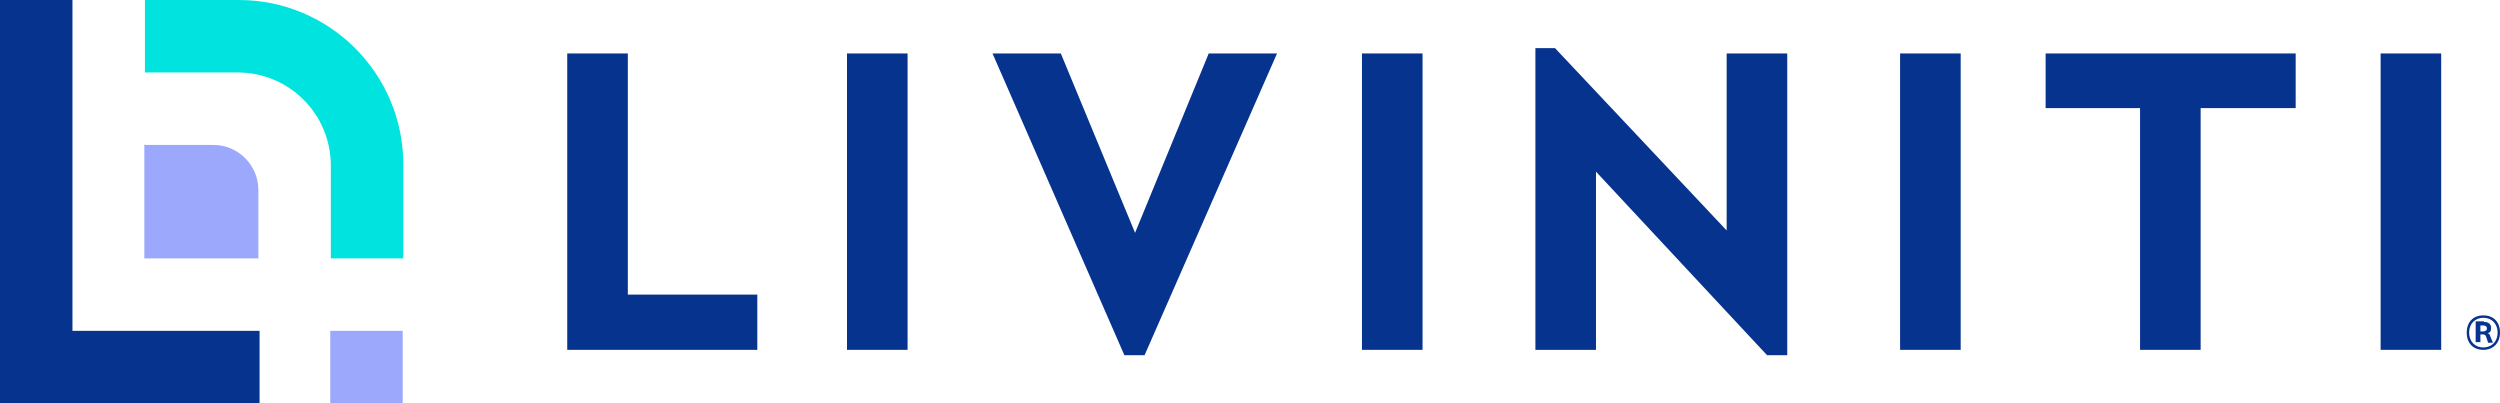
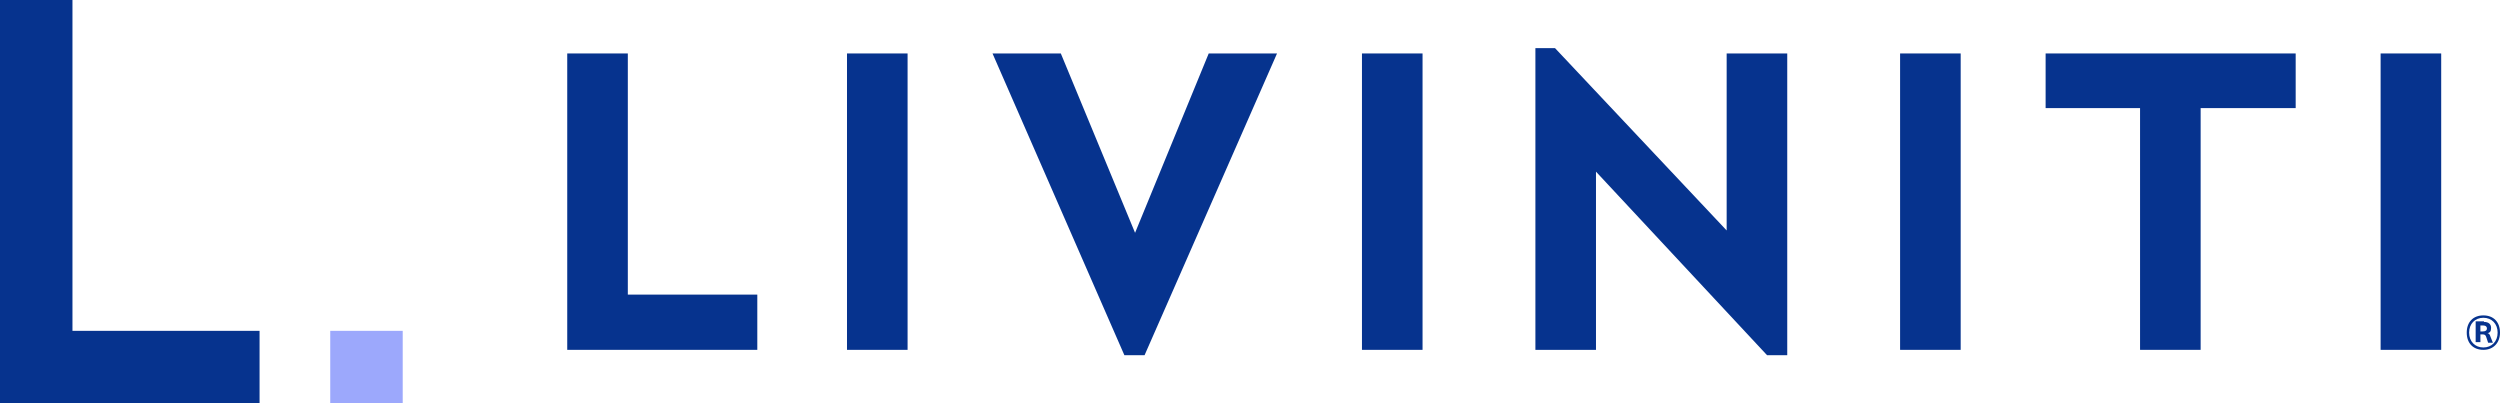
<svg xmlns="http://www.w3.org/2000/svg" id="Layer_1" version="1.1" viewBox="0 0 420.9 67.9">
  <defs>
    <style>
      .st0 {
        fill: #9ca8fc;
      }

      .st1 {
        fill: #06338e;
      }

      .st2 {
        fill: #00e3de;
      }
    </style>
  </defs>
-   <path class="st2" d="M24.4,0v12.2h15.6c8.7,0,15.7,7,15.7,15.7v15.6h12.2v-15.8c0-15.3-12.4-27.7-27.7-27.7h-15.7Z" />
  <g>
    <rect class="st0" x="55.6" y="55.7" width="12.2" height="12.2" />
-     <path class="st0" d="M24.4,24.4h11.5c4.2,0,7.6,3.4,7.6,7.6v11.5h-19.2v-19.2h0Z" />
  </g>
  <g>
    <polygon class="st1" points="0 0 12.2 0 12.2 55.7 43.7 55.7 43.7 67.9 0 67.9 0 0" />
    <polygon class="st1" points="105.7 9 95.5 9 95.5 58.9 127.5 58.9 127.5 49.6 105.7 49.6 105.7 9" />
    <rect class="st1" x="142.6" y="9" width="10.2" height="49.9" />
    <polygon class="st1" points="191.1 39.2 178.6 9 167.1 9 189.3 59.8 192.7 59.8 215 9 203.5 9 191.1 39.2" />
    <rect class="st1" x="229.3" y="9" width="10.2" height="49.9" />
    <polygon class="st1" points="290.7 38.8 261.8 8.1 258.5 8.1 258.5 58.9 268.7 58.9 268.7 28.9 297.5 59.8 300.9 59.8 300.9 9 290.7 9 290.7 38.8" />
    <rect class="st1" x="319.9" y="9" width="10.2" height="49.9" />
    <polygon class="st1" points="344.4 18.2 360.3 18.2 360.3 58.9 370.5 58.9 370.5 18.2 386.5 18.2 386.5 9 344.4 9 344.4 18.2" />
    <rect class="st1" x="400.8" y="9" width="10.2" height="49.9" />
    <path class="st1" d="M420.9,56c0,1.7-1.1,2.9-2.8,2.9s-2.8-1.1-2.8-2.9,1.1-2.9,2.8-2.9,2.8,1.1,2.8,2.9ZM415.7,56c0,1.5,1,2.5,2.4,2.5s2.4-1,2.4-2.5-1-2.5-2.4-2.5-2.4,1-2.4,2.5ZM418.2,54.2c.8,0,1.2.4,1.2,1s-.2.8-.6.9h0c.2,0,.4.2.5.6l.4,1h-.8l-.3-.9c-.1-.4-.3-.5-.6-.5h-.4v1.3h-.8v-3.5h1.4ZM417.5,55.8h.5c.5,0,.7-.2.7-.5s-.2-.5-.6-.5h-.5v1Z" />
  </g>
</svg>